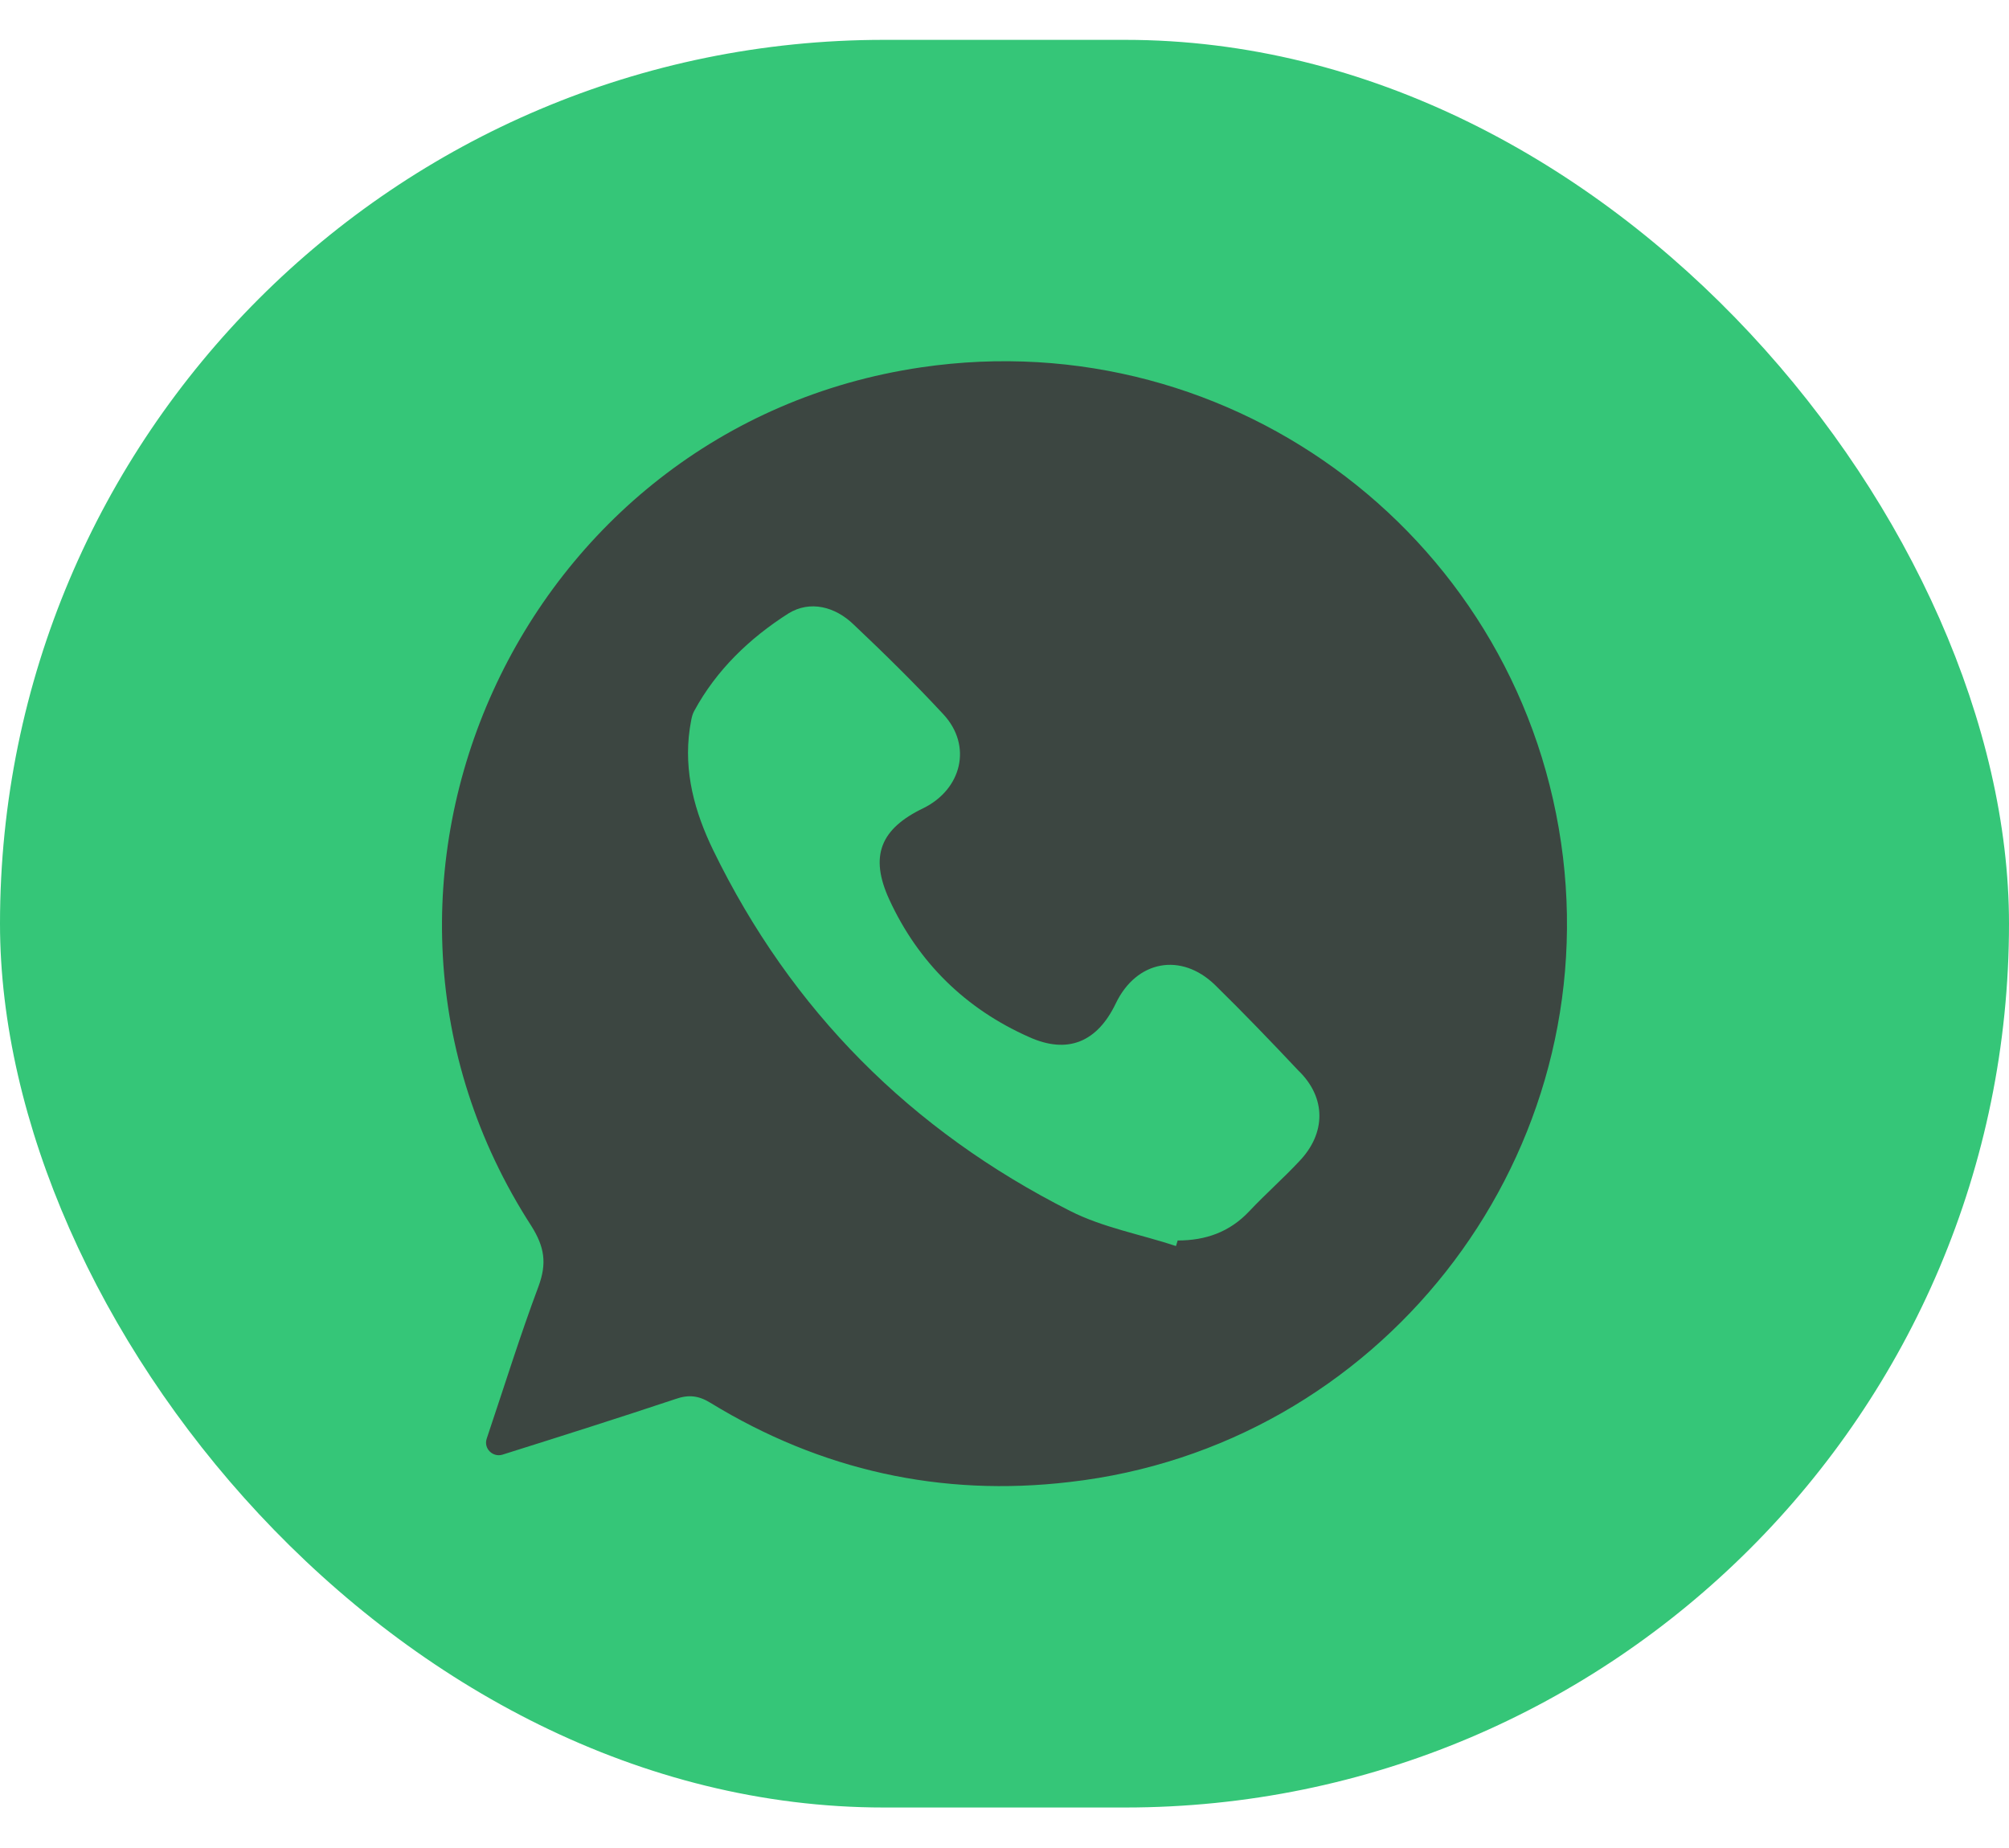
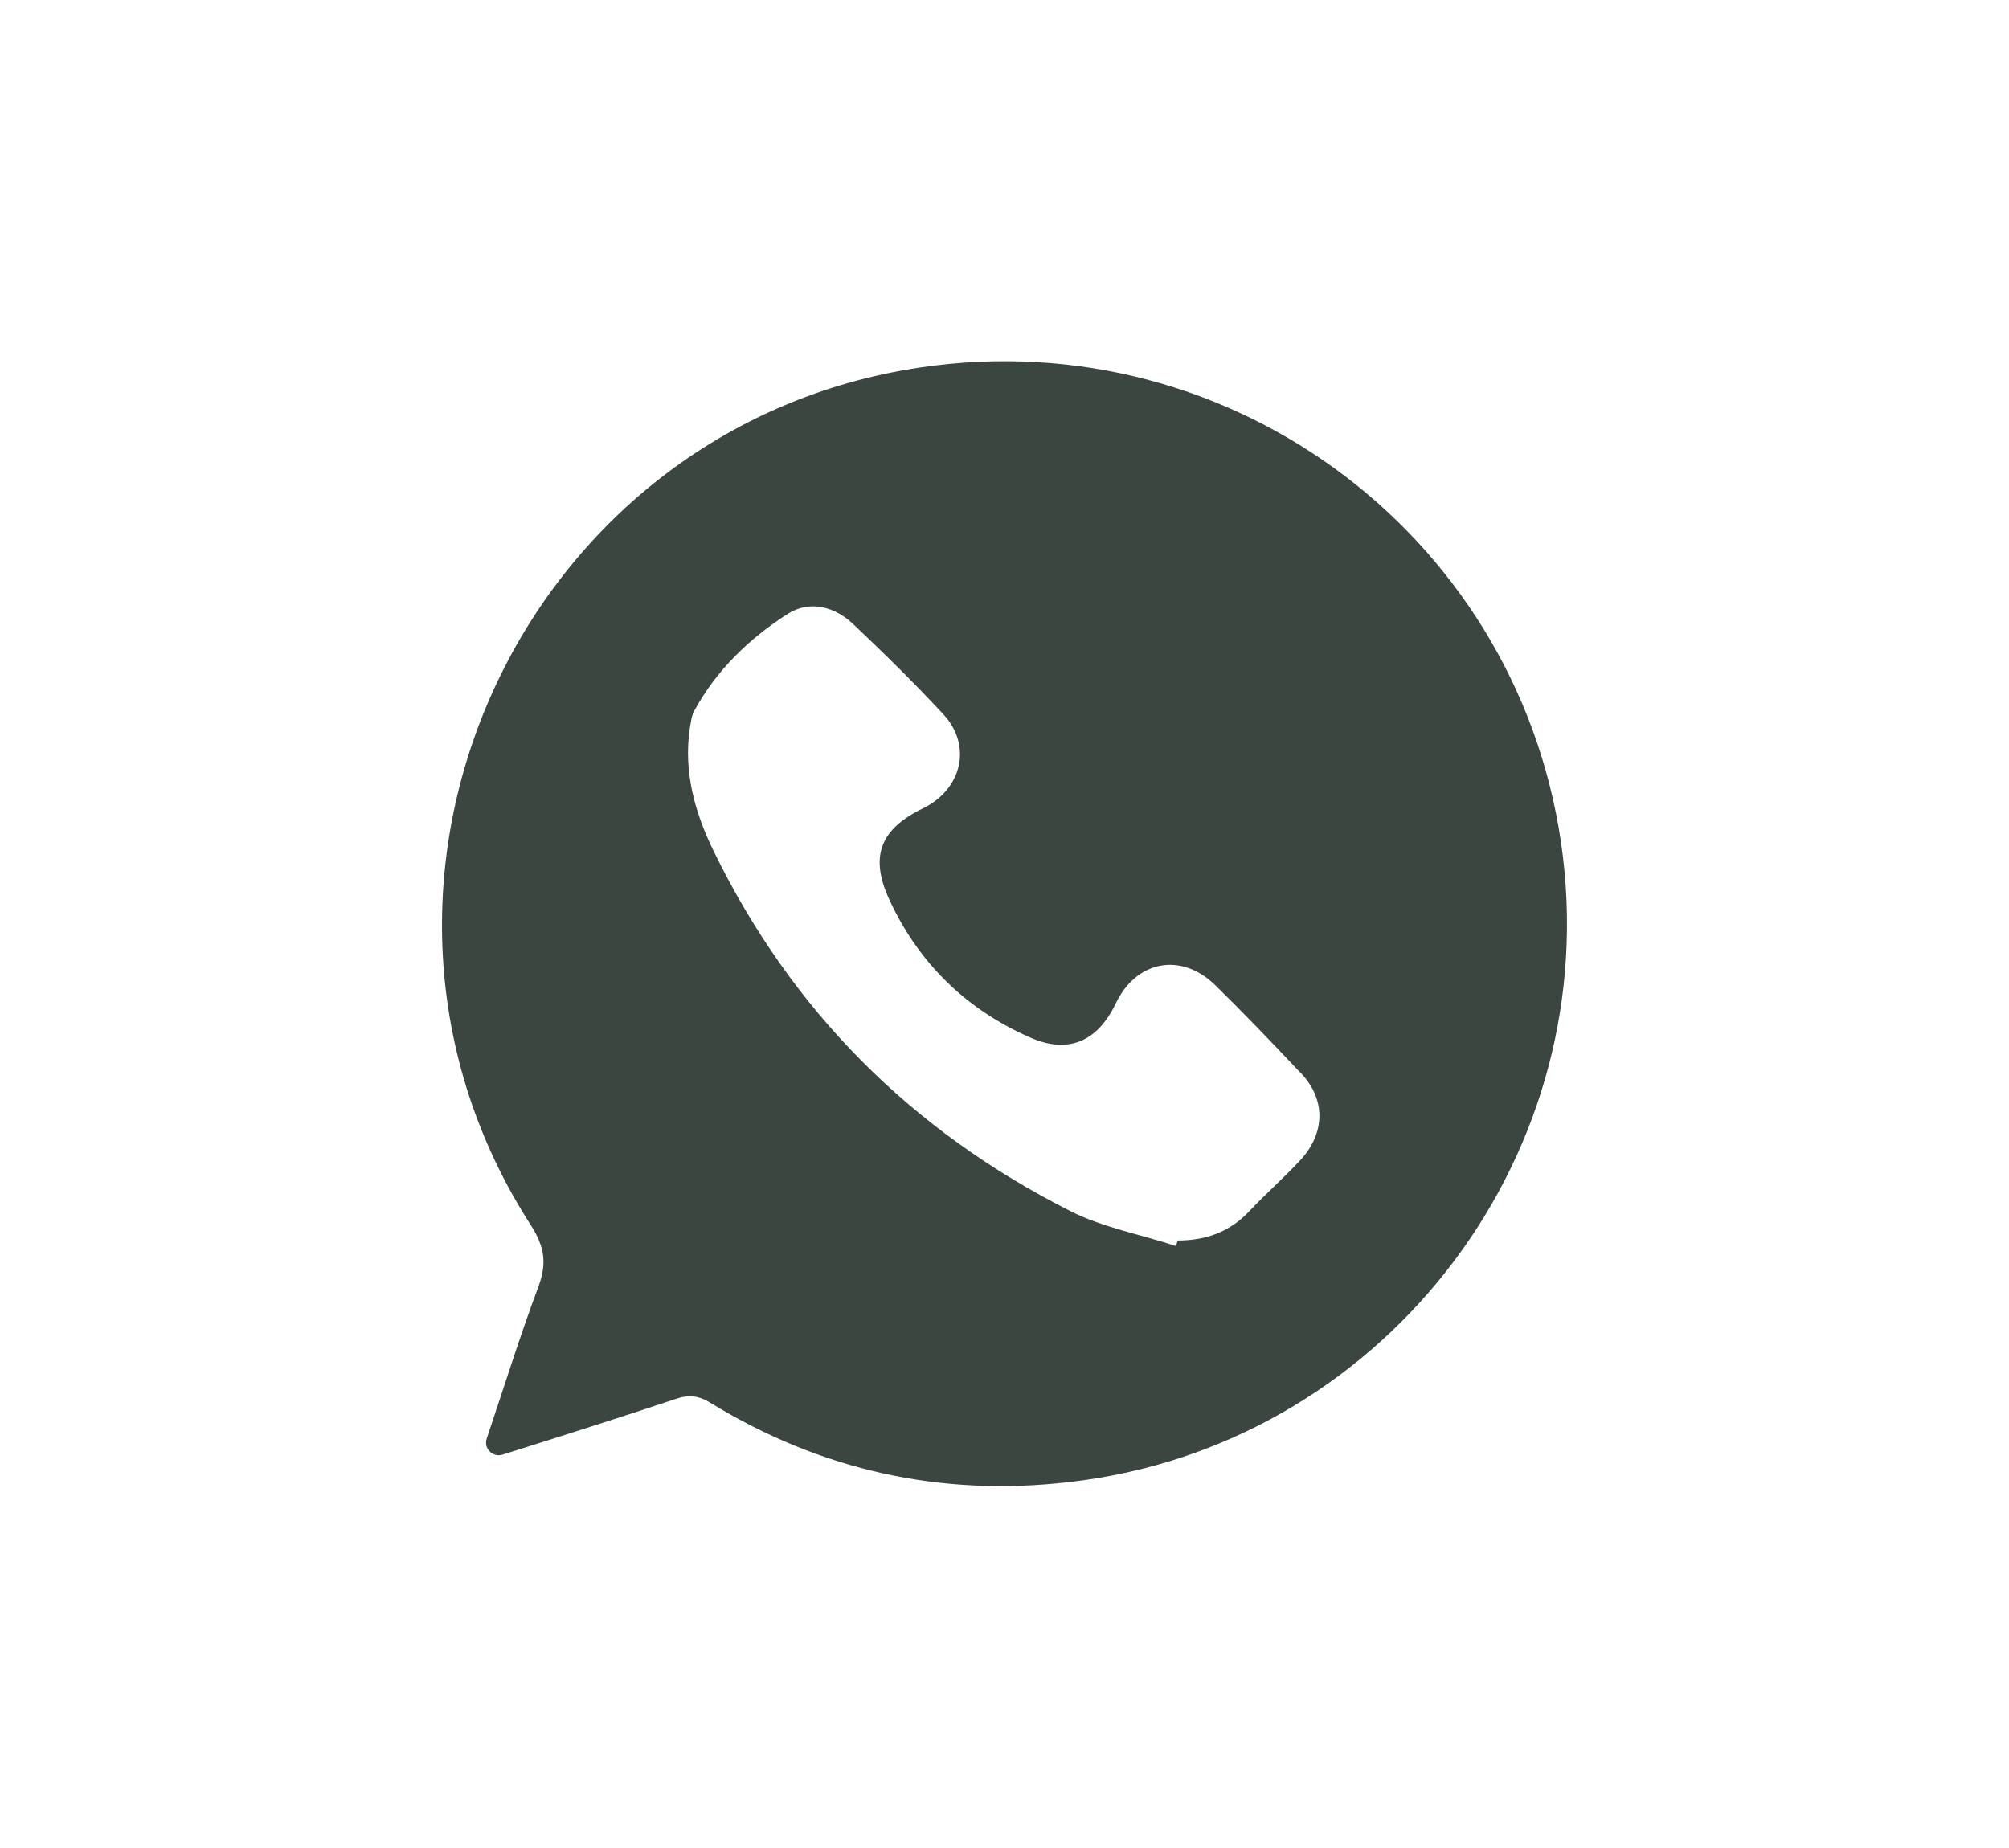
<svg xmlns="http://www.w3.org/2000/svg" width="25" height="23" viewBox="0 0 25 23" fill="none">
-   <rect y="0.496" width="25" height="22" rx="11" fill="#35C678" />
  <path d="M19.45 10.669C18.978 6.746 15.377 3.996 11.463 4.572C6.466 5.308 3.871 11.016 6.612 15.258C6.778 15.522 6.806 15.724 6.702 16.008C6.473 16.619 6.279 17.244 6.057 17.904C6.015 18.029 6.133 18.14 6.251 18.105C7.001 17.869 7.701 17.647 8.409 17.411C8.569 17.355 8.694 17.369 8.84 17.459C10.214 18.3 11.713 18.633 13.309 18.445C17.146 18.008 19.908 14.502 19.45 10.669ZM16.168 14.453C15.967 14.668 15.745 14.863 15.543 15.078C15.3 15.335 15.002 15.439 14.655 15.439C14.648 15.46 14.641 15.488 14.634 15.508C14.197 15.363 13.725 15.279 13.316 15.071C11.338 14.071 9.846 12.578 8.874 10.579C8.645 10.106 8.506 9.606 8.583 9.072C8.597 8.995 8.604 8.912 8.638 8.85C8.916 8.336 9.332 7.94 9.811 7.635C10.082 7.468 10.394 7.551 10.623 7.773C11.005 8.134 11.386 8.509 11.74 8.891C12.101 9.28 11.969 9.822 11.491 10.058C10.956 10.315 10.817 10.655 11.067 11.197C11.428 11.981 12.018 12.557 12.802 12.905C13.288 13.127 13.656 12.967 13.885 12.488C14.142 11.953 14.697 11.849 15.12 12.259C15.474 12.606 15.814 12.96 16.154 13.321C16.508 13.661 16.501 14.106 16.168 14.453Z" fill="#3C4641" />
</svg>